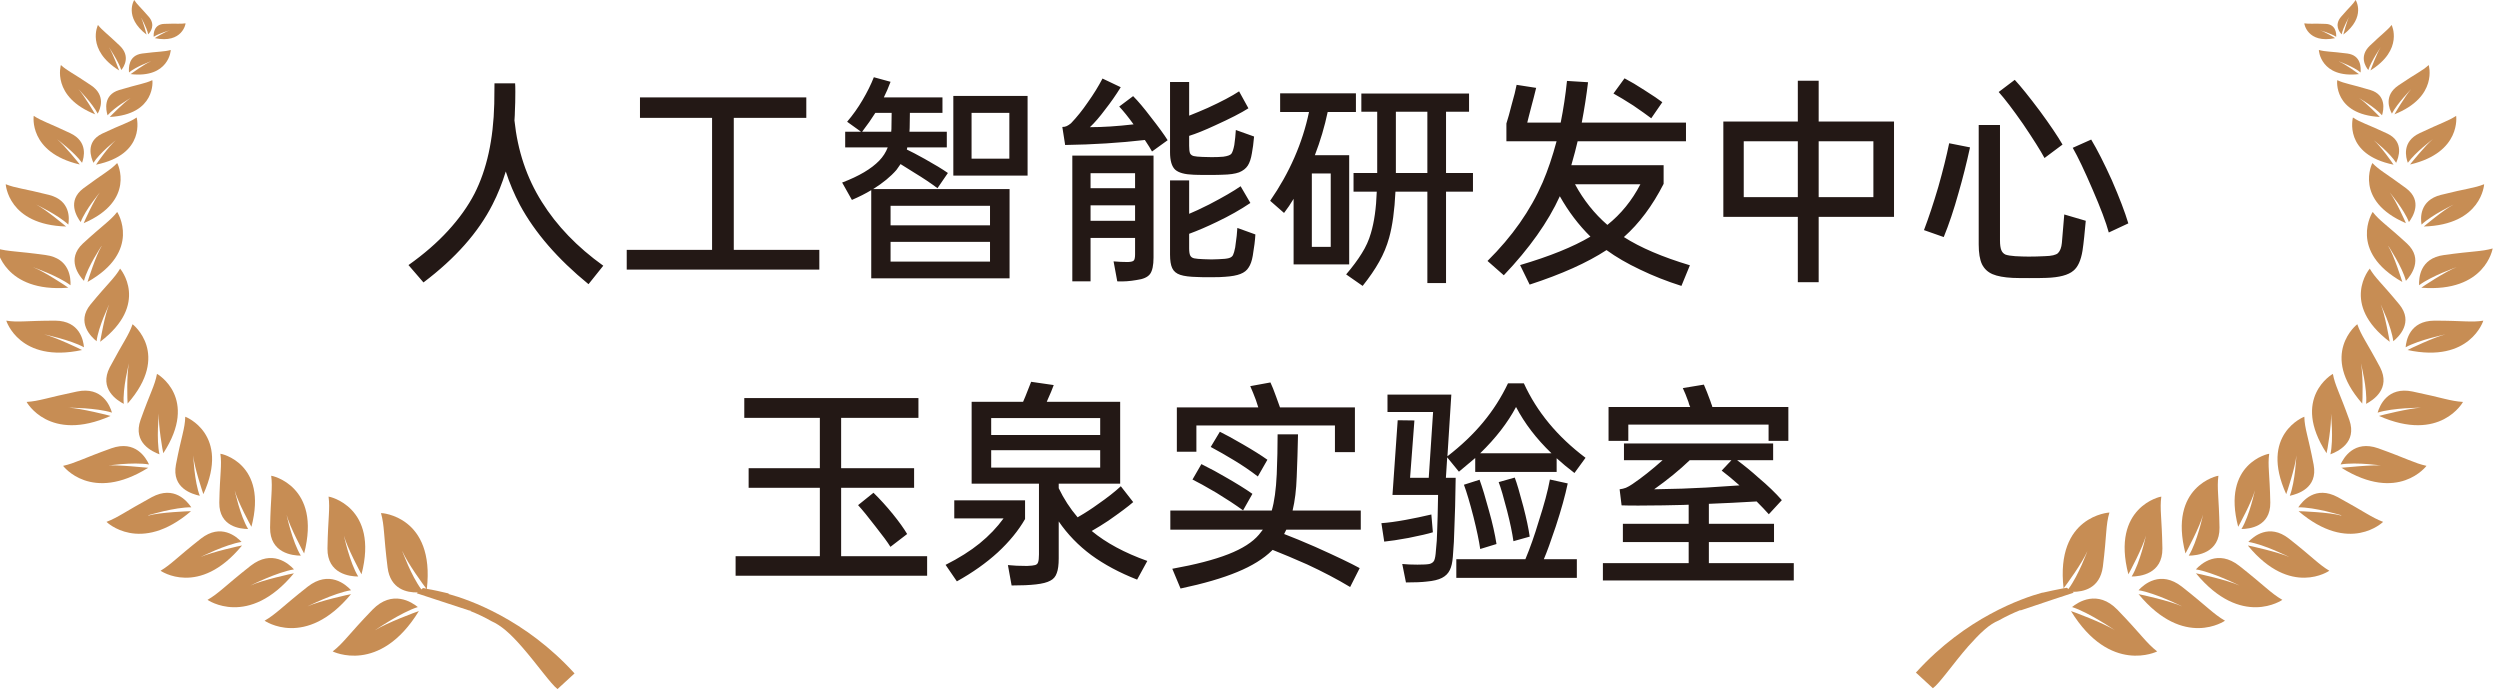
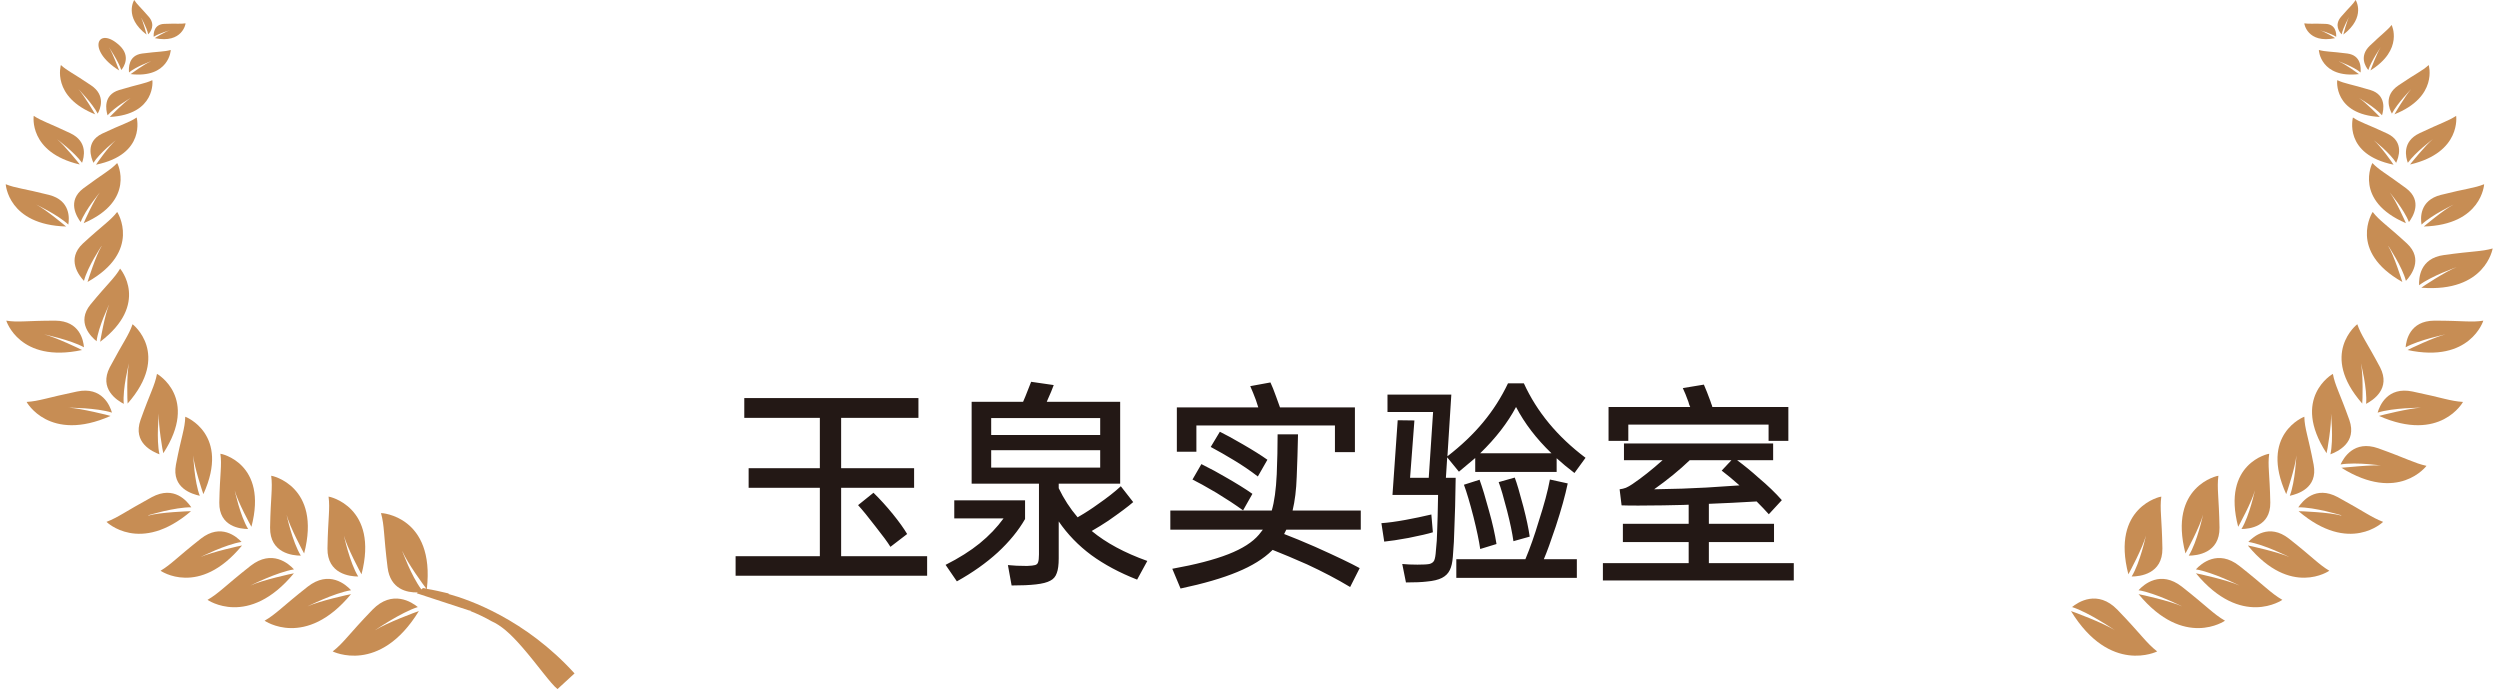
<svg xmlns="http://www.w3.org/2000/svg" width="203" height="56" viewBox="0 0 203 56" fill="none">
-   <path d="M43.996 16.392C45.206 18.332 46.87 20.06 48.986 21.576L47.787 23.075C45.283 21.03 43.426 18.885 42.215 16.639C41.756 15.77 41.374 14.864 41.069 13.924C40.775 14.888 40.416 15.781 39.993 16.604C38.841 18.873 36.972 20.983 34.386 22.934L33.169 21.524C34.415 20.642 35.485 19.713 36.379 18.738C37.284 17.75 38.001 16.745 38.53 15.723C39.529 13.759 40.064 11.326 40.134 8.423L40.152 6.765H41.827C41.839 6.894 41.845 7.124 41.845 7.453C41.845 8.064 41.833 8.593 41.809 9.04C41.809 9.204 41.798 9.451 41.774 9.78C42.033 12.249 42.773 14.453 43.996 16.392ZM59.583 9.569V20.289H66.53V21.894H50.89V20.289H57.82V9.569H51.966V7.911H65.472V9.569H59.583ZM72.79 13.8C72.32 14.341 71.691 14.858 70.903 15.352H81.977V22.599H70.745V15.44C70.298 15.711 69.775 15.975 69.175 16.234L68.382 14.823C69.745 14.306 70.75 13.712 71.397 13.042C71.703 12.725 71.932 12.366 72.085 11.967H68.629V10.697H69.916L68.787 9.886C69.257 9.334 69.675 8.746 70.039 8.123C70.415 7.488 70.721 6.871 70.956 6.271L72.314 6.642C72.138 7.112 71.955 7.535 71.767 7.911H76.528V9.163H73.883L73.865 10.397C73.865 10.527 73.86 10.627 73.848 10.697H76.881V11.967H73.671L73.636 12.143C73.965 12.296 74.447 12.549 75.082 12.901C75.905 13.36 76.534 13.742 76.969 14.047L76.122 15.282C75.594 14.882 74.97 14.465 74.253 14.03L73.83 13.765L73.125 13.324C73.043 13.454 72.931 13.612 72.79 13.8ZM77.41 14.259V7.788H83.44V14.259H77.41ZM72.367 10.697L72.384 10.468L72.402 9.163H71.079C70.786 9.633 70.427 10.145 70.004 10.697H72.367ZM78.891 12.884H81.959V9.163H78.891V12.884ZM80.389 18.297V16.71H72.314V18.297H80.389ZM72.314 19.637V21.241H80.389V19.637H72.314ZM92.009 7.805C92.409 8.205 92.885 8.769 93.438 9.498C94.084 10.321 94.543 10.95 94.813 11.385L93.543 12.302C93.438 12.102 93.244 11.79 92.962 11.367C90.928 11.602 88.771 11.738 86.49 11.773L86.261 10.309C86.402 10.309 86.52 10.286 86.614 10.239C86.72 10.192 86.837 10.115 86.966 10.009C87.448 9.504 87.901 8.94 88.324 8.317C88.794 7.658 89.194 7.012 89.523 6.377L91.004 7.082C90.605 7.729 90.181 8.334 89.735 8.899C89.3 9.486 88.888 9.962 88.501 10.327C89.547 10.327 90.728 10.251 92.045 10.098C91.621 9.51 91.234 9.028 90.881 8.652L92.009 7.805ZM96.911 14.188C96.206 14.165 95.712 14.03 95.43 13.783C95.148 13.524 95.007 13.048 95.007 12.355V6.659H96.559V9.392C97.064 9.193 97.57 8.981 98.075 8.758C99.18 8.252 100.026 7.805 100.614 7.417L101.372 8.793C100.785 9.169 99.879 9.633 98.657 10.186C97.822 10.574 97.123 10.856 96.559 11.032V11.843C96.559 12.114 96.582 12.313 96.629 12.443C96.688 12.56 96.788 12.637 96.929 12.672C97.07 12.707 97.311 12.731 97.652 12.742L98.392 12.76C98.733 12.76 99.045 12.748 99.327 12.725C99.668 12.678 99.885 12.601 99.979 12.496C100.073 12.378 100.156 12.137 100.226 11.773C100.285 11.361 100.326 10.956 100.35 10.556L101.831 11.085C101.784 11.626 101.725 12.078 101.654 12.443C101.584 12.878 101.472 13.213 101.319 13.448C101.167 13.683 100.932 13.865 100.614 13.995C100.297 14.112 99.844 14.177 99.256 14.188C99.092 14.2 98.704 14.206 98.093 14.206C97.481 14.206 97.088 14.2 96.911 14.188ZM87.072 22.846V12.637H93.667V20.907C93.667 21.541 93.573 21.988 93.385 22.247C93.197 22.505 92.826 22.67 92.274 22.74C91.745 22.834 91.228 22.87 90.722 22.846L90.422 21.224C90.81 21.259 91.198 21.277 91.586 21.277C91.845 21.265 92.004 21.224 92.062 21.153C92.133 21.083 92.168 20.912 92.168 20.642V19.32H88.553V22.846H87.072ZM92.168 15.282V14.065H88.553V15.282H92.168ZM101.937 19.037C101.913 19.496 101.843 20.072 101.725 20.765C101.654 21.177 101.543 21.494 101.39 21.718C101.249 21.953 101.026 22.129 100.72 22.247C100.426 22.364 100.009 22.441 99.468 22.476C99.256 22.499 98.851 22.511 98.251 22.511C97.758 22.511 97.417 22.505 97.229 22.493C96.617 22.482 96.153 22.423 95.836 22.317C95.518 22.211 95.301 22.029 95.183 21.77C95.066 21.524 95.007 21.159 95.007 20.677V14.647H96.559V17.362C96.935 17.209 97.476 16.957 98.181 16.604C99.309 16.016 100.162 15.523 100.738 15.123L101.531 16.481C100.732 17.021 99.827 17.533 98.816 18.015C98.016 18.403 97.264 18.726 96.559 18.985V20.166C96.559 20.436 96.588 20.63 96.647 20.748C96.706 20.865 96.811 20.942 96.964 20.977C97.129 21.012 97.393 21.036 97.758 21.047L98.375 21.065L98.957 21.047C99.345 21.036 99.621 21.006 99.785 20.959C99.95 20.912 100.062 20.83 100.12 20.712C100.179 20.595 100.238 20.389 100.297 20.095C100.403 19.366 100.461 18.838 100.473 18.508L101.937 19.037ZM88.553 16.675V17.927H92.168V16.675H88.553ZM109.554 21.471H105.04V16.146C104.805 16.545 104.546 16.927 104.264 17.292L103.136 16.304C104.711 14.024 105.763 11.62 106.292 9.093H103.947V7.576H110.101V9.093H107.808C107.561 10.268 107.215 11.438 106.768 12.601H109.554V21.471ZM119.605 14.047V15.564H117.418V22.987H115.902V15.564H113.31C113.239 17.08 113.069 18.326 112.798 19.302C112.61 19.984 112.34 20.636 111.987 21.259C111.646 21.87 111.2 22.523 110.647 23.216L109.307 22.282C109.836 21.659 110.259 21.089 110.577 20.571C110.906 20.054 111.153 19.508 111.317 18.932C111.588 18.026 111.746 16.904 111.793 15.564H109.907V14.047H111.829V13.924V9.075H110.541V7.594H119.287V9.075H117.418V14.047H119.605ZM113.345 14.047H115.902V9.075H113.345V13.8V14.047ZM106.521 20.043H108.055V14.083H106.521V20.043ZM134.081 9.604C133.74 9.345 133.252 8.999 132.617 8.564C131.994 8.164 131.46 7.841 131.013 7.594L131.912 6.36C132.406 6.618 132.941 6.936 133.517 7.312C134.222 7.758 134.71 8.088 134.98 8.299L134.081 9.604ZM136.532 23.216C135.345 22.84 134.228 22.399 133.182 21.894C132.135 21.4 131.224 20.871 130.449 20.307C128.885 21.33 126.804 22.264 124.207 23.11L123.431 21.524C125.829 20.818 127.733 20.048 129.144 19.214C128.18 18.262 127.351 17.168 126.658 15.934C125.705 18.026 124.189 20.166 122.108 22.352L120.786 21.189C122.784 19.214 124.277 17.086 125.265 14.806C125.688 13.818 126.064 12.707 126.393 11.473H122.32V10.027C122.449 9.627 122.59 9.122 122.743 8.511C122.943 7.817 123.078 7.276 123.149 6.889L124.736 7.135L124.542 7.911L124.383 8.511L124.136 9.463L124.013 9.957H126.728C126.951 8.84 127.122 7.711 127.239 6.571L128.95 6.677C128.82 7.758 128.65 8.852 128.438 9.957H136.902V11.473H128.103C127.986 11.99 127.815 12.637 127.592 13.413H135.086V14.929C134.181 16.704 133.105 18.144 131.859 19.249C133.199 20.107 134.986 20.871 137.22 21.541L136.532 23.216ZM127.892 14.964C128.585 16.246 129.461 17.345 130.519 18.262C131.624 17.38 132.517 16.281 133.199 14.964H127.892ZM147.676 9.868H153.794V17.609H147.676V22.917H145.983V17.609H139.935V9.868H145.983V6.553H147.676V9.868ZM141.592 11.473V16.005H145.983V11.473H141.592ZM147.676 16.005H152.119V11.473H147.676V16.005ZM163.598 6.483C164.08 7 164.762 7.847 165.643 9.022C166.454 10.127 167.066 11.032 167.477 11.738L166.014 12.831C165.684 12.219 165.103 11.297 164.268 10.062C163.457 8.899 162.799 8.035 162.293 7.47L163.598 6.483ZM160.671 10.151H162.399V19.514C162.399 19.866 162.434 20.131 162.505 20.307C162.575 20.483 162.693 20.607 162.857 20.677C163.034 20.736 163.292 20.777 163.633 20.801C164.056 20.824 164.421 20.836 164.726 20.836C165.15 20.836 165.585 20.824 166.031 20.801C166.584 20.789 166.942 20.707 167.107 20.554C167.283 20.378 167.389 20.101 167.424 19.725C167.448 19.502 167.512 18.732 167.618 17.415L169.364 17.927C169.329 18.326 169.287 18.755 169.24 19.214C169.193 19.672 169.146 20.054 169.099 20.36C168.97 21.147 168.723 21.688 168.359 21.982C167.947 22.335 167.218 22.529 166.172 22.564C165.878 22.576 165.408 22.582 164.762 22.582C164.139 22.582 163.692 22.576 163.422 22.564C162.728 22.529 162.187 22.429 161.799 22.264C161.411 22.1 161.123 21.829 160.935 21.453C160.759 21.077 160.671 20.542 160.671 19.849V10.151ZM169.805 11.332C170.298 12.155 170.857 13.254 171.48 14.629C172.103 16.063 172.549 17.233 172.82 18.138L171.233 18.879C171.01 18.056 170.569 16.886 169.91 15.37C169.264 13.865 168.729 12.742 168.306 12.002L169.805 11.332ZM156.227 18.685C156.615 17.662 157.003 16.492 157.391 15.176C157.767 13.848 158.061 12.666 158.273 11.632L159.966 11.967C159.683 13.26 159.372 14.494 159.031 15.67C158.655 17.021 158.255 18.215 157.832 19.249L156.227 18.685Z" fill="#231815" />
  <path d="M68.3 39.607V45.161H75.283V46.748H59.731V45.161H66.572V39.607H60.789V38.02H66.572V33.929H60.436V32.325H74.577V33.929H68.3V38.02H74.225V39.607H68.3ZM70.927 40.012C71.468 40.541 71.991 41.117 72.497 41.74C73.002 42.363 73.39 42.904 73.66 43.362L72.303 44.403C72.079 44.038 71.674 43.486 71.086 42.745C70.51 41.993 70.04 41.417 69.676 41.017L70.927 40.012ZM88.648 43.116C89.812 44.08 91.317 44.891 93.162 45.549L92.334 47.065C90.899 46.501 89.659 45.837 88.613 45.073C87.567 44.297 86.685 43.386 85.968 42.34V45.337C85.968 45.866 85.915 46.266 85.809 46.536C85.715 46.819 85.539 47.024 85.28 47.154C85.022 47.295 84.634 47.395 84.117 47.453C83.6 47.512 82.941 47.541 82.142 47.541L81.842 45.884C82.277 45.931 82.794 45.955 83.394 45.955C83.711 45.943 83.929 45.919 84.046 45.884C84.175 45.849 84.258 45.772 84.293 45.655C84.34 45.525 84.364 45.314 84.364 45.02V39.272H78.897V32.624H83.076L83.27 32.166C83.505 31.578 83.658 31.19 83.729 31.002L85.563 31.267C85.445 31.596 85.286 31.978 85.087 32.413L84.998 32.624H90.958V39.272H85.968V39.642C86.379 40.5 86.891 41.288 87.502 42.005C88.113 41.652 88.66 41.3 89.142 40.947C89.906 40.418 90.529 39.93 91.011 39.483L92.016 40.77C91.628 41.111 90.952 41.617 89.988 42.287C89.565 42.569 89.118 42.845 88.648 43.116ZM89.336 35.322V33.947H80.484V35.322H89.336ZM89.336 36.556H80.484V37.967H89.336V36.556ZM83.235 40.629V42.146C82.694 43.086 81.954 43.991 81.013 44.861C80.073 45.719 78.968 46.501 77.698 47.206L76.781 45.866C77.875 45.314 78.797 44.732 79.55 44.121C80.314 43.498 80.96 42.822 81.489 42.093H77.487V40.629H83.235ZM97.147 34.546V36.68H95.56V33.083H102.173C102.149 33.024 102.084 32.824 101.979 32.483C101.826 32.072 101.673 31.696 101.52 31.355L103.16 31.055C103.289 31.325 103.442 31.707 103.618 32.201L103.936 33.083H110.019V36.715H108.397V34.546H97.147ZM102.137 38.69C101.491 38.196 100.832 37.749 100.162 37.35C99.563 36.985 98.946 36.633 98.311 36.292L99.052 35.057C99.51 35.281 100.133 35.622 100.921 36.08C101.755 36.562 102.419 36.98 102.913 37.332L102.137 38.69ZM110.495 43.01H104.447L104.271 43.362C104.953 43.621 105.793 43.968 106.792 44.403C108.497 45.167 109.702 45.743 110.407 46.131L109.631 47.665C108.573 47.03 107.409 46.419 106.14 45.831C105.105 45.373 104.171 44.979 103.336 44.65L103.283 44.703C102.602 45.373 101.661 45.955 100.462 46.448C99.275 46.942 97.741 47.389 95.86 47.788L95.19 46.184C97.082 45.843 98.599 45.449 99.739 45.002C100.879 44.556 101.708 44.027 102.225 43.415L102.543 43.01H95.031V41.458H103.266C103.477 40.741 103.613 39.76 103.671 38.514C103.718 37.385 103.742 36.303 103.742 35.269H105.399C105.376 36.456 105.34 37.608 105.293 38.725C105.258 39.76 105.147 40.671 104.958 41.458H110.495V43.01ZM97.553 37.685C98.329 38.073 98.952 38.408 99.422 38.69C100.374 39.231 101.132 39.701 101.696 40.1L100.938 41.441C100.303 40.982 99.581 40.506 98.769 40.012C97.888 39.495 97.241 39.136 96.83 38.937L97.553 37.685ZM117.513 37.138L117.407 38.796H118.201C118.177 40.535 118.142 41.905 118.095 42.904C118.083 43.598 118.042 44.367 117.971 45.214C117.936 45.672 117.854 46.031 117.724 46.289C117.595 46.56 117.384 46.772 117.09 46.924C116.796 47.077 116.379 47.177 115.838 47.224C115.45 47.271 114.892 47.295 114.163 47.295L113.863 45.796C114.216 45.831 114.627 45.849 115.097 45.849C115.567 45.849 115.891 45.831 116.067 45.796C116.255 45.749 116.384 45.655 116.455 45.514C116.525 45.361 116.572 45.09 116.596 44.703C116.655 44.209 116.69 43.639 116.702 42.992C116.725 42.487 116.749 41.552 116.772 40.189H113.069L113.493 34.123L114.85 34.141L114.498 38.796H116.014L116.367 33.453H112.664V32.042H117.848L117.531 37.05C118.659 36.18 119.623 35.263 120.422 34.299C121.233 33.324 121.909 32.266 122.45 31.125H123.737C124.795 33.441 126.464 35.457 128.745 37.173L127.846 38.408C127.305 37.996 126.823 37.597 126.4 37.209V38.319H119.788V37.191C119.364 37.556 118.924 37.926 118.465 38.302L117.513 37.138ZM123.102 33.047C122.421 34.329 121.451 35.581 120.193 36.803H125.977C124.754 35.628 123.796 34.376 123.102 33.047ZM122.997 38.778C123.161 39.201 123.396 39.995 123.702 41.158C123.949 42.111 124.119 42.916 124.213 43.574L122.891 43.944C122.797 43.274 122.626 42.457 122.38 41.493C122.097 40.388 121.868 39.607 121.692 39.148L122.997 38.778ZM126.329 42.745C125.93 43.944 125.606 44.832 125.359 45.408H128.04V46.924H118.253V45.408H123.861C124.249 44.479 124.607 43.462 124.936 42.357C125.383 40.982 125.689 39.842 125.853 38.937L127.299 39.254C127.099 40.218 126.776 41.382 126.329 42.745ZM120.14 38.954C120.364 39.566 120.622 40.418 120.916 41.511C121.186 42.463 121.386 43.351 121.516 44.174L120.193 44.579C120.099 43.921 119.917 43.051 119.646 41.969C119.353 40.829 119.094 39.959 118.871 39.36L120.14 38.954ZM116.349 43.221C115.973 43.339 115.315 43.492 114.374 43.68C113.54 43.833 112.881 43.933 112.399 43.98L112.17 42.481C112.699 42.446 113.352 42.357 114.127 42.216C114.833 42.087 115.532 41.94 116.226 41.776L116.349 43.221ZM132.219 34.476V35.798H130.614V33.047H137.244C137.209 32.977 137.179 32.906 137.156 32.836C137.144 32.765 137.126 32.701 137.103 32.642C136.938 32.183 136.785 31.807 136.644 31.513L138.355 31.231C138.519 31.607 138.696 32.054 138.884 32.571C138.907 32.63 138.931 32.701 138.954 32.783C138.989 32.853 139.019 32.942 139.042 33.047H145.214V35.798H143.609V34.476H132.219ZM138.76 45.725H145.655V47.136H130.155V45.725H137.12V44.015H131.778V42.534H137.12V40.982C136.932 40.982 136.791 40.988 136.697 41C136.215 41.011 135.663 41.023 135.04 41.035C134.428 41.047 133.758 41.053 133.03 41.053C132.418 41.053 131.966 41.047 131.672 41.035L131.513 39.73C131.701 39.707 131.872 39.666 132.025 39.607C132.189 39.536 132.365 39.436 132.554 39.307C133.318 38.79 134.135 38.143 135.004 37.367H131.866V36.01H143.979V37.367H141.052C141.628 37.791 142.21 38.267 142.798 38.796C143.539 39.419 144.168 40.024 144.685 40.612L143.627 41.758C143.368 41.464 143.039 41.117 142.639 40.718C141.276 40.8 139.983 40.864 138.76 40.911V42.534H144.05V44.015H138.76V45.725ZM137.209 37.367C136.374 38.167 135.41 38.954 134.317 39.73C135.927 39.707 137.344 39.66 138.566 39.589C139.742 39.519 140.635 39.46 141.246 39.413C140.717 38.943 140.235 38.543 139.801 38.214L140.594 37.367H137.209Z" fill="#231815" />
  <path d="M33.946 49.307C33.434 48.883 31.851 47.858 30.246 49.507C28.284 51.536 27.928 52.182 27.014 52.896C27.014 52.896 30.826 54.813 34.013 49.619C33.857 49.663 31.383 50.577 30.447 51.179C30.447 51.179 32.542 49.73 33.946 49.285V49.307Z" fill="#C78D54" />
  <path d="M29.087 46.812C28.396 45.697 27.927 43.49 27.927 43.49C28.173 44.449 29.287 46.522 29.354 46.633C30.781 41.149 26.701 40.302 26.679 40.325C26.813 41.35 26.635 41.996 26.59 44.538C26.568 46.611 28.418 46.812 29.087 46.812Z" fill="#C78D54" />
  <path d="M28.529 48.239C28.373 48.262 25.921 48.797 24.963 49.242C24.963 49.242 27.125 48.15 28.507 47.927C28.084 47.459 26.724 46.278 24.985 47.638C22.89 49.287 22.444 49.844 21.485 50.402C21.485 50.402 24.807 52.72 28.507 48.239H28.529Z" fill="#C78D54" />
  <path d="M24.428 45.118C23.737 44.004 23.269 41.797 23.269 41.797C23.514 42.755 24.629 44.828 24.695 44.94C26.122 39.456 22.043 38.609 22.02 38.631C22.154 39.657 21.976 40.303 21.931 42.844C21.909 44.917 23.759 45.118 24.428 45.118Z" fill="#C78D54" />
  <path d="M23.893 46.546C23.737 46.568 21.285 47.103 20.326 47.549C20.326 47.549 22.488 46.457 23.87 46.234C23.447 45.766 22.087 44.584 20.348 45.944C18.253 47.594 17.807 48.151 16.849 48.708C16.849 48.708 20.17 51.027 23.87 46.546H23.893Z" fill="#C78D54" />
  <path d="M20.148 42.954C19.502 41.906 19.056 39.811 19.056 39.811C19.279 40.703 20.349 42.664 20.416 42.776C21.775 37.604 17.919 36.824 17.896 36.846C18.03 37.805 17.852 38.429 17.807 40.814C17.785 42.776 19.524 42.954 20.148 42.954Z" fill="#C78D54" />
  <path d="M19.635 44.294C19.501 44.316 17.183 44.828 16.291 45.23C16.291 45.23 18.32 44.204 19.613 44.004C19.212 43.58 17.941 42.466 16.314 43.736C14.33 45.297 13.928 45.809 13.037 46.344C13.037 46.344 16.158 48.529 19.635 44.316V44.294Z" fill="#C78D54" />
  <path d="M14.285 37.739C13.928 39.656 15.623 40.124 16.224 40.258C15.779 39.121 15.69 36.981 15.69 36.981C15.756 37.895 16.47 40.013 16.514 40.124C18.721 35.265 15.065 33.838 15.043 33.838C15.021 34.819 14.731 35.398 14.285 37.739Z" fill="#C78D54" />
  <path d="M12.034 41.841C12.034 41.841 14.218 41.172 15.534 41.195C15.199 40.704 14.152 39.389 12.324 40.37C10.117 41.574 9.626 41.997 8.646 42.376C8.646 42.376 11.365 45.051 15.511 41.507C15.355 41.507 12.992 41.596 12.056 41.863L12.034 41.841Z" fill="#C78D54" />
  <path d="M13.26 36.802C16.18 32.321 12.769 30.359 12.747 30.359C12.569 31.318 12.212 31.853 11.41 34.104C10.763 35.955 12.368 36.668 12.948 36.891C12.68 35.687 12.903 33.569 12.903 33.569C12.836 34.483 13.215 36.668 13.26 36.802Z" fill="#C78D54" />
-   <path d="M8.556 37.827C8.556 37.827 10.808 37.492 12.101 37.715C11.855 37.18 11.008 35.709 9.047 36.4C6.684 37.247 6.126 37.604 5.123 37.827C5.123 37.827 7.397 40.88 12.034 37.983C11.9 37.983 9.537 37.715 8.556 37.804V37.827Z" fill="#C78D54" />
  <path d="M10.362 32.77C13.884 28.758 10.785 26.328 10.763 26.328C10.451 27.242 10.027 27.733 8.913 29.828C8.021 31.567 9.492 32.503 10.05 32.793C9.938 31.567 10.473 29.494 10.473 29.494C10.273 30.385 10.34 32.614 10.362 32.748V32.77Z" fill="#C78D54" />
  <path d="M8.98 33.774C8.846 33.729 6.55 33.15 5.569 33.105C5.569 33.105 7.843 33.105 9.091 33.506C8.935 32.949 8.289 31.366 6.26 31.79C3.786 32.303 3.206 32.57 2.159 32.637C2.159 32.637 3.987 35.981 8.98 33.774Z" fill="#C78D54" />
  <path d="M9.76 21.801C9.292 22.603 8.801 22.96 7.352 24.721C6.171 26.17 7.397 27.351 7.843 27.708C7.977 26.549 8.868 24.721 8.868 24.721C8.512 25.523 8.155 27.619 8.133 27.753C12.19 24.676 9.76 21.801 9.738 21.801H9.76Z" fill="#C78D54" />
  <path d="M6.662 28.422C6.55 28.355 4.499 27.375 3.586 27.152C3.586 27.152 5.726 27.598 6.818 28.199C6.773 27.642 6.483 26.059 4.499 26.037C2.092 26.037 1.49 26.193 0.509 26.037C0.509 26.037 1.579 29.515 6.662 28.422Z" fill="#C78D54" />
  <path d="M8.244 19.997C7.776 20.755 7.152 22.762 7.107 22.895C11.543 20.399 9.537 17.233 9.515 17.211C8.935 17.947 8.4 18.236 6.729 19.774C5.369 21.045 6.416 22.383 6.818 22.806C7.107 21.669 8.244 19.975 8.244 19.975V19.997Z" fill="#C78D54" />
-   <path d="M5.547 23.363C5.436 23.274 3.563 22.026 2.671 21.692C2.671 21.692 4.722 22.405 5.725 23.163C5.748 22.606 5.681 20.978 3.719 20.711C1.334 20.376 0.71 20.443 -0.249 20.176C-0.249 20.176 0.331 23.765 5.525 23.363H5.547Z" fill="#C78D54" />
  <path d="M6.55 18.033C6.929 17.03 8.11 15.625 8.11 15.625C7.62 16.25 6.84 18.011 6.795 18.122C11.053 16.294 9.537 13.24 9.515 13.24C8.935 13.842 8.422 14.065 6.773 15.291C5.413 16.317 6.238 17.609 6.55 18.033Z" fill="#C78D54" />
  <path d="M5.369 18.392C5.369 18.392 3.697 16.988 2.939 16.609C2.939 16.609 4.722 17.456 5.547 18.236C5.636 17.723 5.725 16.274 3.987 15.828C1.869 15.293 1.312 15.293 0.465 14.959C0.465 14.959 0.643 18.258 5.369 18.392Z" fill="#C78D54" />
  <path d="M7.576 13.239C8.088 12.415 9.403 11.389 9.403 11.389C8.846 11.857 7.843 13.284 7.798 13.373C11.9 12.526 11.098 9.561 11.098 9.539C10.473 9.963 9.983 10.052 8.289 10.854C6.907 11.523 7.397 12.816 7.598 13.239H7.576Z" fill="#C78D54" />
  <path d="M6.461 13.332C6.461 13.332 5.235 11.793 4.633 11.303C4.633 11.303 6.06 12.373 6.662 13.22C6.818 12.796 7.174 11.504 5.703 10.813C3.92 9.965 3.429 9.854 2.738 9.408C2.738 9.408 2.292 12.373 6.461 13.354V13.332Z" fill="#C78D54" />
  <path d="M8.913 9.497C12.68 9.296 12.39 6.51 12.368 6.51C11.744 6.8 11.298 6.822 9.671 7.312C8.356 7.714 8.601 8.94 8.735 9.363C9.314 8.694 10.607 7.959 10.607 7.959C10.05 8.315 8.957 9.452 8.891 9.519L8.913 9.497Z" fill="#C78D54" />
  <path d="M7.732 9.294C7.732 9.294 6.84 7.756 6.372 7.243C6.372 7.243 7.509 8.402 7.932 9.227C8.133 8.87 8.623 7.756 7.397 6.931C5.926 5.928 5.48 5.772 4.945 5.281C4.945 5.281 4.143 7.867 7.754 9.294H7.732Z" fill="#C78D54" />
  <path d="M12.235 4.993C11.722 5.194 10.674 5.974 10.607 6.018C13.728 6.375 13.884 4.057 13.862 4.057C13.305 4.213 12.926 4.168 11.543 4.346C10.407 4.502 10.451 5.528 10.474 5.885C11.031 5.416 12.212 4.993 12.212 4.993H12.235Z" fill="#C78D54" />
-   <path d="M9.671 5.707C9.671 5.707 9.158 4.325 8.846 3.835C8.846 3.835 9.604 4.949 9.849 5.685C10.072 5.418 10.607 4.571 9.738 3.723C8.668 2.698 8.333 2.497 7.954 2.029C7.954 2.029 6.951 4.036 9.693 5.73L9.671 5.707Z" fill="#C78D54" />
+   <path d="M9.671 5.707C9.671 5.707 9.158 4.325 8.846 3.835C8.846 3.835 9.604 4.949 9.849 5.685C10.072 5.418 10.607 4.571 9.738 3.723C7.954 2.029 6.951 4.036 9.693 5.73L9.671 5.707Z" fill="#C78D54" />
  <path d="M12.569 3.098C14.82 3.566 15.088 1.895 15.066 1.895C14.642 1.961 14.375 1.895 13.349 1.939C12.502 1.961 12.457 2.719 12.48 2.987C12.926 2.697 13.817 2.452 13.817 2.452C13.438 2.563 12.614 3.054 12.569 3.098Z" fill="#C78D54" />
  <path d="M11.9 2.809C11.9 2.809 11.633 1.761 11.432 1.382C11.432 1.382 11.922 2.229 12.034 2.786C12.212 2.608 12.658 2.029 12.079 1.36C11.365 0.535 11.142 0.379 10.897 0C10.897 0 10.028 1.382 11.9 2.809Z" fill="#C78D54" />
  <path d="M36.398 48.172C36.398 48.172 36.376 48.172 36.354 48.172C35.797 48.039 35.217 47.905 34.66 47.816C35.328 41.908 30.959 41.641 30.937 41.663C31.227 42.711 31.138 43.424 31.472 46.077C31.695 47.86 33.055 48.128 33.924 48.105L33.835 48.172L35.462 48.707L38.115 49.577H38.204V49.621C38.761 49.844 39.341 50.112 39.92 50.446C40.277 50.602 40.656 50.847 41.057 51.182C41.503 51.561 41.949 52.029 42.395 52.541C43.621 53.946 44.736 55.551 45.27 55.952L46.653 54.681C42.64 50.268 38.07 48.685 36.443 48.239L36.398 48.172ZM32.676 44.762C33.055 45.676 34.414 47.548 34.615 47.793C34.526 47.793 34.437 47.749 34.348 47.749L34.214 47.86C33.389 46.746 32.676 44.784 32.676 44.784V44.762Z" fill="#C78D54" />
  <path d="M168.23 49.307C168.743 48.883 170.326 47.858 171.931 49.507C173.893 51.536 174.249 52.182 175.163 52.896C175.163 52.896 171.351 54.813 168.164 49.619C168.32 49.663 170.794 50.577 171.73 51.179C171.73 51.179 169.635 49.73 168.23 49.285V49.307Z" fill="#C78D54" />
  <path d="M173.09 46.812C173.781 45.697 174.249 43.49 174.249 43.49C174.004 44.449 172.89 46.522 172.823 46.633C171.396 41.149 175.475 40.302 175.498 40.325C175.364 41.35 175.542 41.996 175.587 44.538C175.609 46.611 173.759 46.812 173.09 46.812Z" fill="#C78D54" />
  <path d="M173.625 48.239C173.782 48.262 176.234 48.797 177.192 49.242C177.192 49.242 175.03 48.15 173.648 47.927C174.071 47.459 175.431 46.278 177.17 47.638C179.265 49.287 179.711 49.844 180.67 50.402C180.67 50.402 177.348 52.72 173.648 48.239H173.625Z" fill="#C78D54" />
  <path d="M177.727 45.118C178.418 44.004 178.886 41.797 178.886 41.797C178.641 42.755 177.526 44.828 177.46 44.94C176.033 39.456 180.112 38.609 180.135 38.631C180.001 39.657 180.179 40.303 180.224 42.844C180.246 44.917 178.396 45.118 177.727 45.118Z" fill="#C78D54" />
  <path d="M178.284 46.546C178.44 46.568 180.892 47.103 181.851 47.549C181.851 47.549 179.688 46.457 178.306 46.234C178.73 45.766 180.09 44.584 181.828 45.944C183.924 47.594 184.37 48.151 185.328 48.708C185.328 48.708 182.007 51.027 178.306 46.546H178.284Z" fill="#C78D54" />
  <path d="M182.007 42.954C182.654 41.906 183.099 39.811 183.099 39.811C182.876 40.703 181.806 42.664 181.74 42.776C180.38 37.604 184.236 36.824 184.259 36.846C184.125 37.805 184.303 38.429 184.348 40.814C184.37 42.776 182.631 42.954 182.007 42.954Z" fill="#C78D54" />
  <path d="M182.542 44.294C182.676 44.316 184.994 44.828 185.886 45.23C185.886 45.23 183.857 44.204 182.565 44.004C182.966 43.58 184.236 42.466 185.864 43.736C187.848 45.297 188.249 45.809 189.141 46.344C189.141 46.344 186.02 48.529 182.542 44.316V44.294Z" fill="#C78D54" />
  <path d="M187.869 37.739C188.226 39.656 186.532 40.124 185.93 40.258C186.376 39.121 186.465 36.981 186.465 36.981C186.398 37.895 185.685 40.013 185.64 40.124C183.433 35.265 187.089 33.838 187.112 33.838C187.134 34.819 187.424 35.398 187.869 37.739Z" fill="#C78D54" />
  <path d="M190.121 41.841C190.121 41.841 187.936 41.172 186.621 41.195C186.955 40.704 188.003 39.389 189.831 40.37C192.038 41.574 192.528 41.997 193.509 42.376C193.509 42.376 190.79 45.051 186.643 41.507C186.799 41.507 189.162 41.596 190.099 41.863L190.121 41.841Z" fill="#C78D54" />
  <path d="M188.917 36.802C185.997 32.321 189.408 30.359 189.43 30.359C189.608 31.318 189.965 31.853 190.768 34.104C191.414 35.955 189.809 36.668 189.229 36.891C189.497 35.687 189.274 33.569 189.274 33.569C189.341 34.483 188.962 36.668 188.917 36.802Z" fill="#C78D54" />
  <path d="M193.598 37.827C193.598 37.827 191.347 37.492 190.054 37.715C190.299 37.18 191.146 35.709 193.108 36.4C195.471 37.247 196.028 37.604 197.031 37.827C197.031 37.827 194.757 40.88 190.121 37.983C190.255 37.983 192.617 37.715 193.598 37.804V37.827Z" fill="#C78D54" />
  <path d="M191.815 32.77C188.293 28.758 191.392 26.328 191.414 26.328C191.726 27.242 192.15 27.733 193.264 29.828C194.156 31.567 192.685 32.503 192.127 32.793C192.239 31.567 191.704 29.494 191.704 29.494C191.904 30.385 191.838 32.614 191.815 32.748V32.77Z" fill="#C78D54" />
  <path d="M193.175 33.774C193.309 33.729 195.605 33.15 196.586 33.105C196.586 33.105 194.312 33.105 193.064 33.506C193.22 32.949 193.866 31.366 195.895 31.79C198.369 32.303 198.949 32.57 199.996 32.637C199.996 32.637 198.168 35.981 193.175 33.774Z" fill="#C78D54" />
-   <path d="M192.417 21.801C192.885 22.603 193.376 22.96 194.825 24.721C196.006 26.17 194.78 27.351 194.334 27.708C194.2 26.549 193.309 24.721 193.309 24.721C193.665 25.523 194.022 27.619 194.044 27.753C189.987 24.676 192.417 21.801 192.439 21.801H192.417Z" fill="#C78D54" />
  <path d="M195.493 28.422C195.605 28.355 197.656 27.375 198.57 27.152C198.57 27.152 196.43 27.598 195.337 28.199C195.382 27.642 195.672 26.059 197.656 26.037C200.063 26.037 200.665 26.193 201.646 26.037C201.646 26.037 200.576 29.515 195.493 28.422Z" fill="#C78D54" />
  <path d="M193.933 19.997C194.401 20.755 195.025 22.762 195.07 22.895C190.634 20.399 192.64 17.233 192.662 17.211C193.242 17.947 193.777 18.236 195.449 19.774C196.809 21.045 195.761 22.383 195.36 22.806C195.07 21.669 193.933 19.975 193.933 19.975V19.997Z" fill="#C78D54" />
  <path d="M196.608 23.363C196.719 23.274 198.592 22.026 199.483 21.692C199.483 21.692 197.433 22.405 196.43 23.163C196.407 22.606 196.474 20.978 198.436 20.711C200.821 20.376 201.445 20.443 202.404 20.176C202.404 20.176 201.824 23.765 196.63 23.363H196.608Z" fill="#C78D54" />
  <path d="M195.605 18.033C195.226 17.03 194.044 15.625 194.044 15.625C194.535 16.25 195.315 18.011 195.36 18.122C191.102 16.294 192.618 13.24 192.64 13.24C193.22 13.842 193.732 14.065 195.382 15.291C196.742 16.317 195.917 17.609 195.605 18.033Z" fill="#C78D54" />
  <path d="M196.809 18.392C196.809 18.392 198.48 16.988 199.238 16.609C199.238 16.609 197.455 17.456 196.63 18.236C196.541 17.723 196.452 16.274 198.191 15.828C200.308 15.293 200.866 15.293 201.713 14.959C201.713 14.959 201.534 18.258 196.809 18.392Z" fill="#C78D54" />
  <path d="M194.579 13.239C194.067 12.415 192.752 11.389 192.752 11.389C193.309 11.857 194.312 13.284 194.357 13.373C190.255 12.526 191.057 9.561 191.057 9.539C191.682 9.963 192.172 10.052 193.866 10.854C195.248 11.523 194.758 12.816 194.557 13.239H194.579Z" fill="#C78D54" />
  <path d="M195.716 13.332C195.716 13.332 196.943 11.793 197.544 11.303C197.544 11.303 196.118 12.373 195.516 13.22C195.36 12.796 195.003 11.504 196.474 10.813C198.258 9.965 198.748 9.854 199.439 9.408C199.439 9.408 199.885 12.373 195.716 13.354V13.332Z" fill="#C78D54" />
  <path d="M193.242 9.497C189.475 9.296 189.764 6.51 189.787 6.51C190.411 6.8 190.857 6.822 192.484 7.312C193.799 7.714 193.554 8.94 193.42 9.363C192.841 8.694 191.548 7.959 191.548 7.959C192.105 8.315 193.197 9.452 193.264 9.519L193.242 9.497Z" fill="#C78D54" />
  <path d="M194.423 9.294C194.423 9.294 195.315 7.756 195.783 7.243C195.783 7.243 194.646 8.402 194.223 9.227C194.022 8.87 193.532 7.756 194.758 6.931C196.229 5.928 196.675 5.772 197.21 5.281C197.21 5.281 198.012 7.867 194.401 9.294H194.423Z" fill="#C78D54" />
  <path d="M189.92 4.993C190.433 5.194 191.481 5.974 191.548 6.018C188.427 6.375 188.271 4.057 188.293 4.057C188.85 4.213 189.229 4.168 190.611 4.346C191.748 4.502 191.704 5.528 191.681 5.885C191.124 5.416 189.943 4.993 189.943 4.993H189.92Z" fill="#C78D54" />
  <path d="M192.484 5.707C192.484 5.707 192.997 4.325 193.309 3.835C193.309 3.835 192.551 4.949 192.306 5.685C192.083 5.418 191.548 4.571 192.417 3.723C193.487 2.698 193.822 2.497 194.201 2.029C194.201 2.029 195.204 4.036 192.462 5.73L192.484 5.707Z" fill="#C78D54" />
  <path d="M189.608 3.098C187.357 3.566 187.089 1.895 187.112 1.895C187.535 1.961 187.803 1.895 188.828 1.939C189.675 1.961 189.72 2.719 189.697 2.987C189.252 2.697 188.36 2.452 188.36 2.452C188.739 2.563 189.564 3.054 189.608 3.098Z" fill="#C78D54" />
  <path d="M190.277 2.809C190.277 2.809 190.544 1.761 190.745 1.382C190.745 1.382 190.255 2.229 190.143 2.786C189.965 2.608 189.519 2.029 190.098 1.36C190.812 0.535 191.035 0.379 191.28 0C191.28 0 192.149 1.382 190.277 2.809Z" fill="#C78D54" />
-   <path d="M155.569 54.613L156.951 55.884C157.486 55.505 158.601 53.878 159.827 52.473C160.273 51.983 160.718 51.492 161.164 51.113C161.543 50.779 161.922 50.534 162.301 50.378C162.858 50.066 163.46 49.776 164.018 49.553H164.107L166.759 48.661L168.387 48.126L168.298 48.059C169.167 48.059 170.504 47.792 170.75 46.031C171.084 43.378 170.973 42.665 171.285 41.617C171.262 41.617 166.893 41.885 167.562 47.77C167.005 47.881 166.425 47.993 165.868 48.126C165.868 48.126 165.846 48.126 165.823 48.126C164.196 48.572 159.626 50.155 155.614 54.569L155.569 54.613ZM167.963 47.837L167.829 47.725C167.829 47.725 167.651 47.77 167.562 47.77C167.763 47.525 169.122 45.652 169.501 44.738C169.501 44.738 168.788 46.7 167.963 47.814V47.837Z" fill="#C78D54" />
</svg>